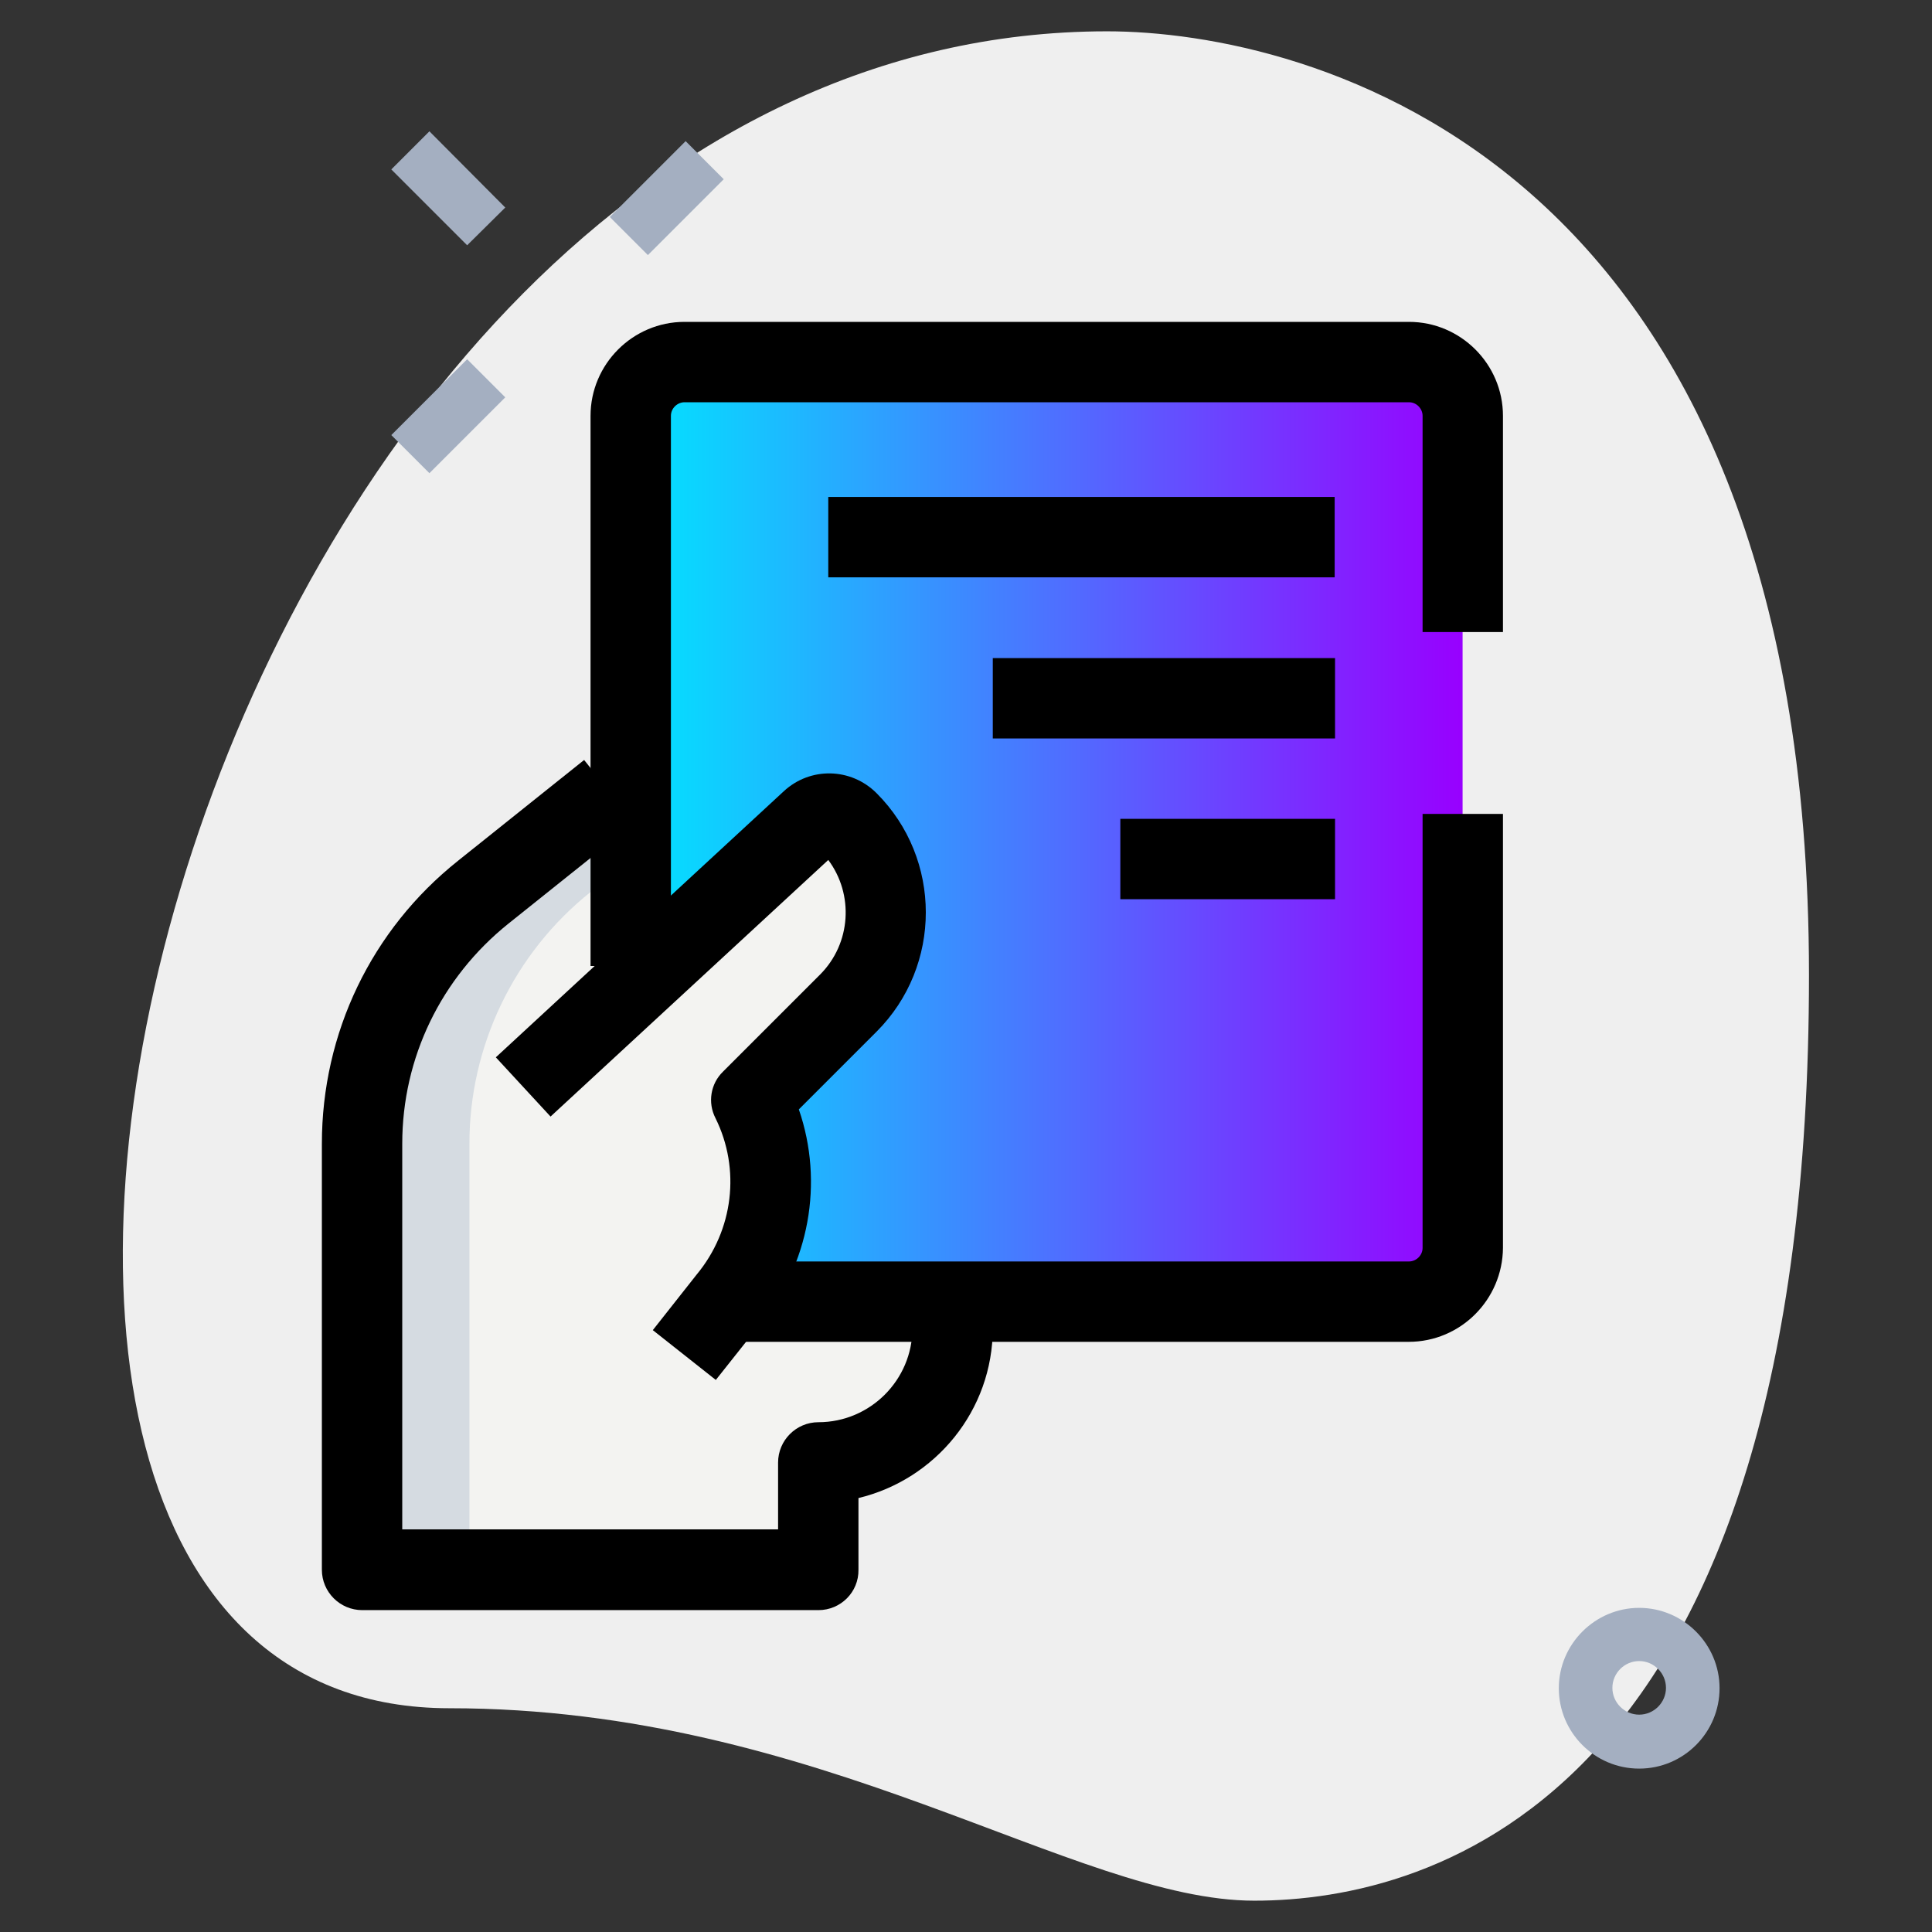
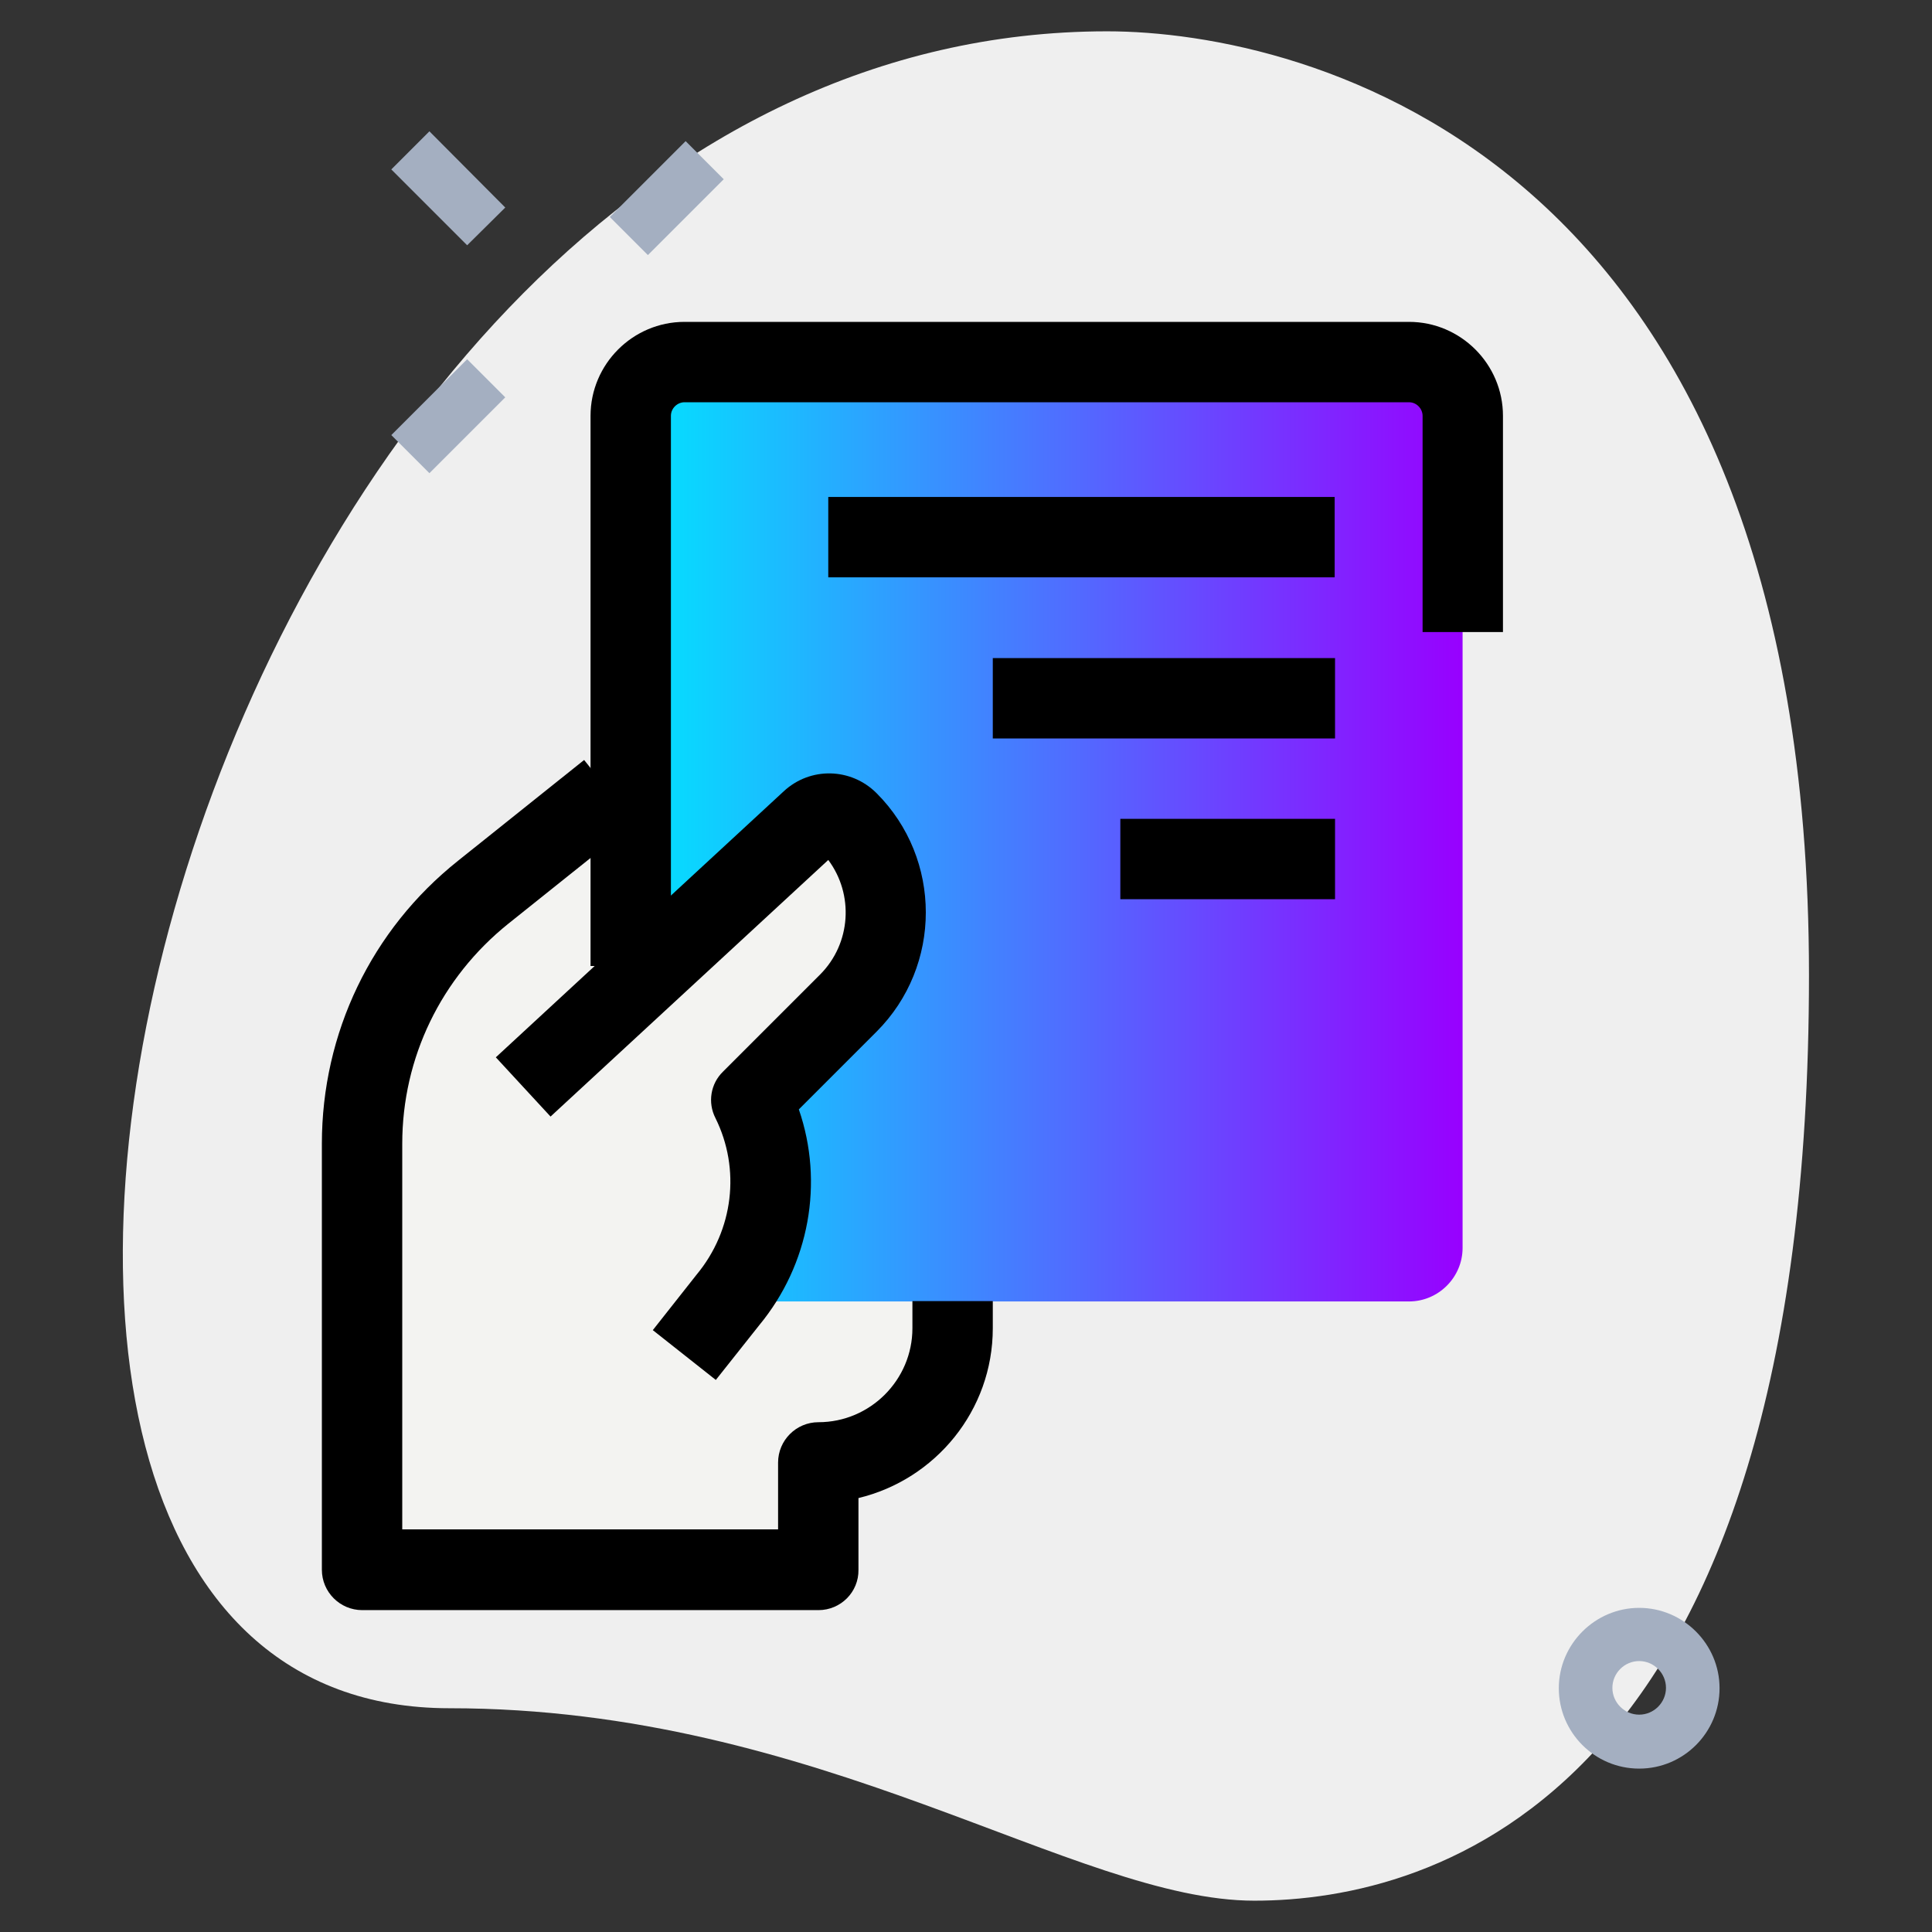
<svg xmlns="http://www.w3.org/2000/svg" version="1.1" id="LINE" x="0px" y="0px" viewBox="0 0 512 512" style="enable-background:new 0 0 512 512;" xml:space="preserve">
  <rect x="0" y="0" width="512" height="512" fill="#333333" stroke="none" />
  <style type="text/css">
	.st0{fill:#EFEFEF;}
	.st1{fill:#A4AFC1;}
	.st2{fill:#F3F3F1;}
	.st3{fill:url(#SVGID_1_);}
	.st4{fill:#D5DBE1;}
</style>
  <path class="st0" d="M119.1,452.7c98.4,0,165.9,51,213.3,51s147-27.2,147-245.3S345.5,8.3,293.4,8.3  C49.2,8.3-55.1,452.7,119.1,452.7L119.1,452.7z" />
  <g>
    <path class="st1" d="M161.6,57.5l20.1-20.1l10.1,10.1l-20.1,20.1L161.6,57.5z" />
    <path class="st1" d="M103.7,115.3l20.1-20.1l10.1,10.1l-20.1,20.1L103.7,115.3z" />
    <path class="st1" d="M103.7,44.9l10.1-10.1L133.9,55l-10.1,10L103.7,44.9z" />
    <path class="st1" d="M434.4,468.7c-11.8,0-21.3-9.6-21.3-21.3s9.6-21.3,21.3-21.3s21.3,9.6,21.3,21.3S446.2,468.7,434.4,468.7   L434.4,468.7z M434.4,440.2c-3.9,0-7.1,3.2-7.1,7.1s3.2,7.1,7.1,7.1s7.1-3.2,7.1-7.1S438.3,440.2,434.4,440.2z" />
  </g>
  <path class="st2" d="M161.4,209.8L128,236.5c-20.2,16.1-32,40.7-32,66.6V416h120.9v-28.4c19.6,0,35.6-15.9,35.6-35.6v-7.2  L161.4,209.8z" />
  <linearGradient id="SVGID_1_" gradientUnits="userSpaceOnUse" x1="167.2" y1="289.282" x2="387.6" y2="289.282" gradientTransform="matrix(1 0 0 -1 0 509.732)">
    <stop offset="0" style="stop-color:#00E5FF" />
    <stop offset="1" style="stop-color:#9800FF" />
  </linearGradient>
  <path class="st3" d="M195.6,344.9h177.8c7.8,0,14.2-6.4,14.2-14.2V110.2c0-7.8-6.4-14.2-14.2-14.2h-192c-7.8,0-14.2,6.4-14.2,14.2  V256L195.6,344.9z" />
-   <path class="st4" d="M156.5,236.4l14.9-11.9l-10-14.8L128,236.4c-20.2,16.2-32,40.8-32,66.7V416h28.4V303.1  C124.4,277.2,136.2,252.6,156.5,236.4z" />
  <path class="st2" d="M138.7,288l76.3-70.5c2.8-2.6,7.2-2.5,9.9,0.2c13.3,13.3,13.3,34.8,0,48.1l-25.7,25.7c8.6,17.3,6.2,38-6.1,52.9  l-11.6,14.7L138.7,288z" />
  <path d="M189.7,365.7L173,352.5l11.6-14.7c9.8-11.8,11.7-28,5-41.5c-2.1-4.1-1.3-9.1,2-12.3l25.7-25.7c8.3-8.3,9-21.3,2.2-30.4  l-73.6,68l-14.5-15.7l76.3-70.5c7-6.5,17.8-6.3,24.6,0.5c17.4,17.4,17.4,45.8,0,63.2L211.7,294c6.7,19.4,2.8,41.1-10.5,57.2  L189.7,365.7z" />
  <path d="M216.9,426.7H96c-5.9,0-10.7-4.8-10.7-10.7V303.1c0-29.3,13.1-56.7,36.1-75l33.4-26.7l13.3,16.7l-33.4,26.7  c-17.8,14.3-28.1,35.5-28.1,58.3v102.2h99.6v-17.7c0-5.9,4.8-10.7,10.7-10.7c13.7,0,24.9-11.2,24.9-24.9v-7.2h21.3v7.2  c0,21.8-15.2,40.1-35.6,45v19C227.6,421.9,222.8,426.7,216.9,426.7L216.9,426.7z" />
  <path d="M177.8,256h-21.3V110.2c0-13.7,11.2-24.9,24.9-24.9h192c13.7,0,24.9,11.2,24.9,24.9v57.3H377v-57.3c0-1.9-1.6-3.6-3.6-3.6  h-192c-1.9,0-3.6,1.6-3.6,3.6L177.8,256L177.8,256z" />
-   <path d="M373.3,355.6H195.6v-21.3h177.8c1.9,0,3.6-1.6,3.6-3.6v-115h21.3v115C398.2,344.4,387.1,355.6,373.3,355.6z" />
  <path d="M296.9,217h56.9v21.3h-56.9V217L296.9,217z" />
  <path d="M219.5,131.7h134.2V153H219.5V131.7L219.5,131.7z" />
  <path d="M263.1,174.4h90.7v21.3h-90.7L263.1,174.4L263.1,174.4z" />
</svg>